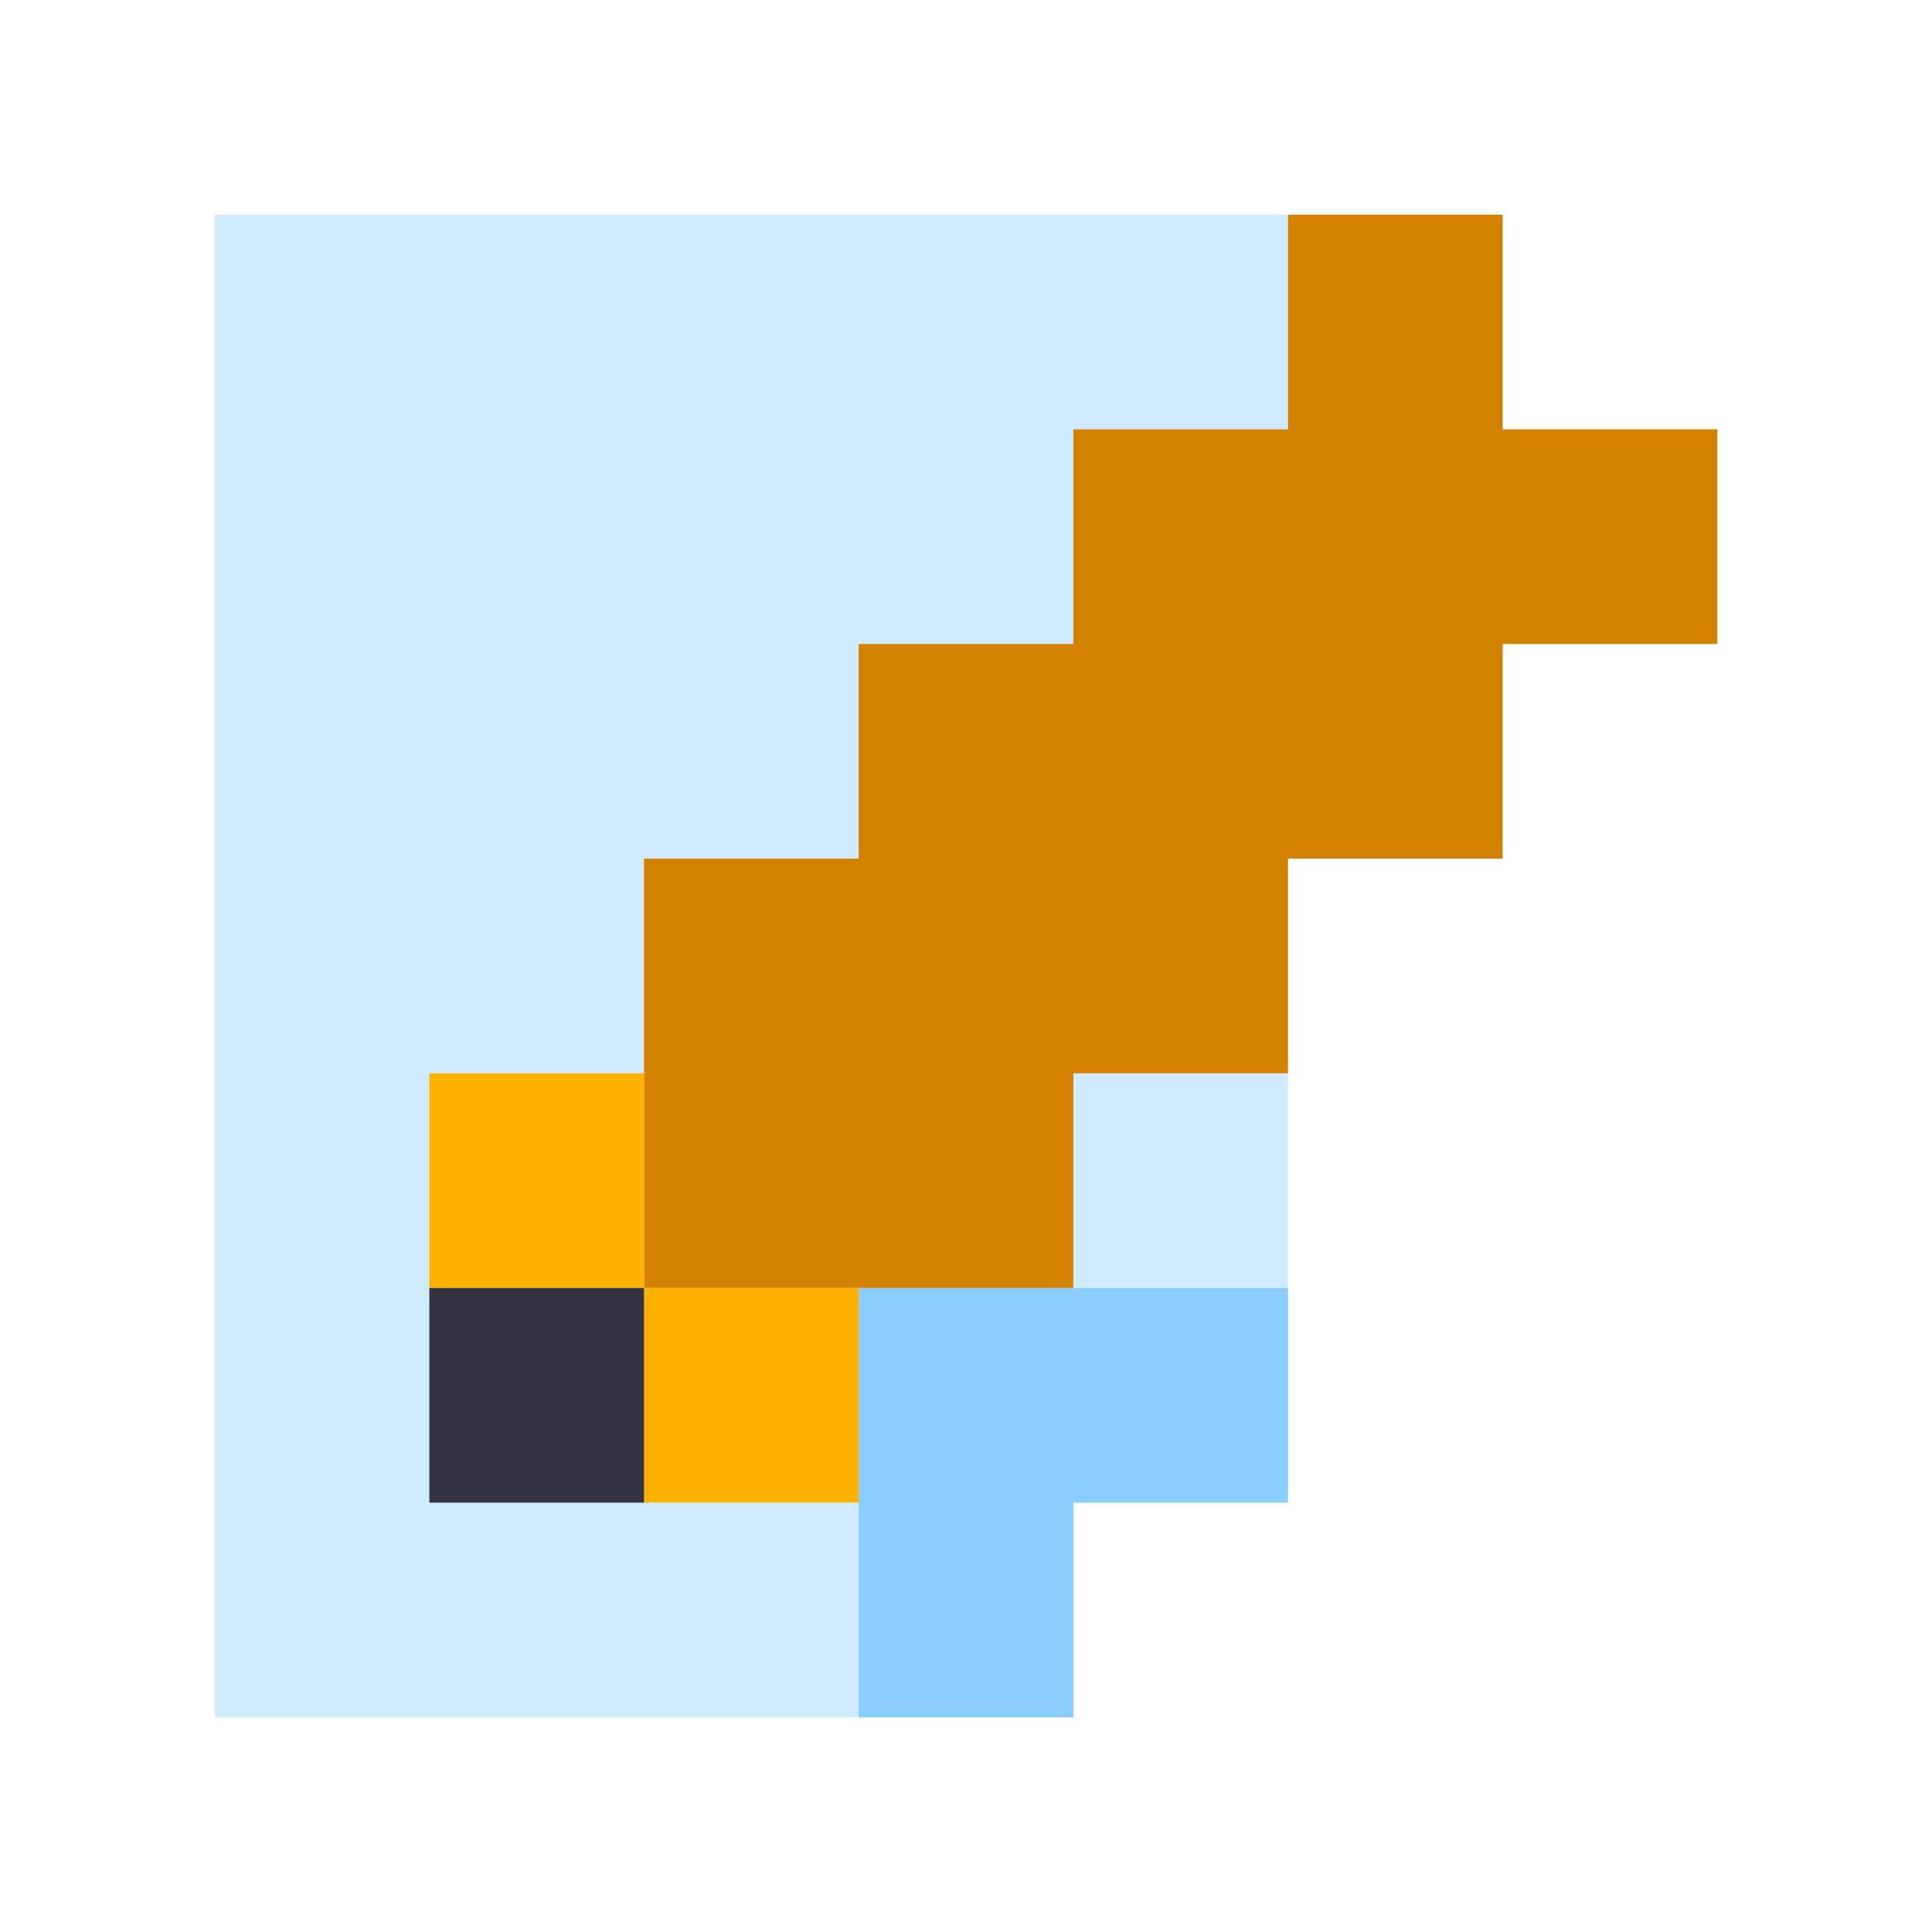
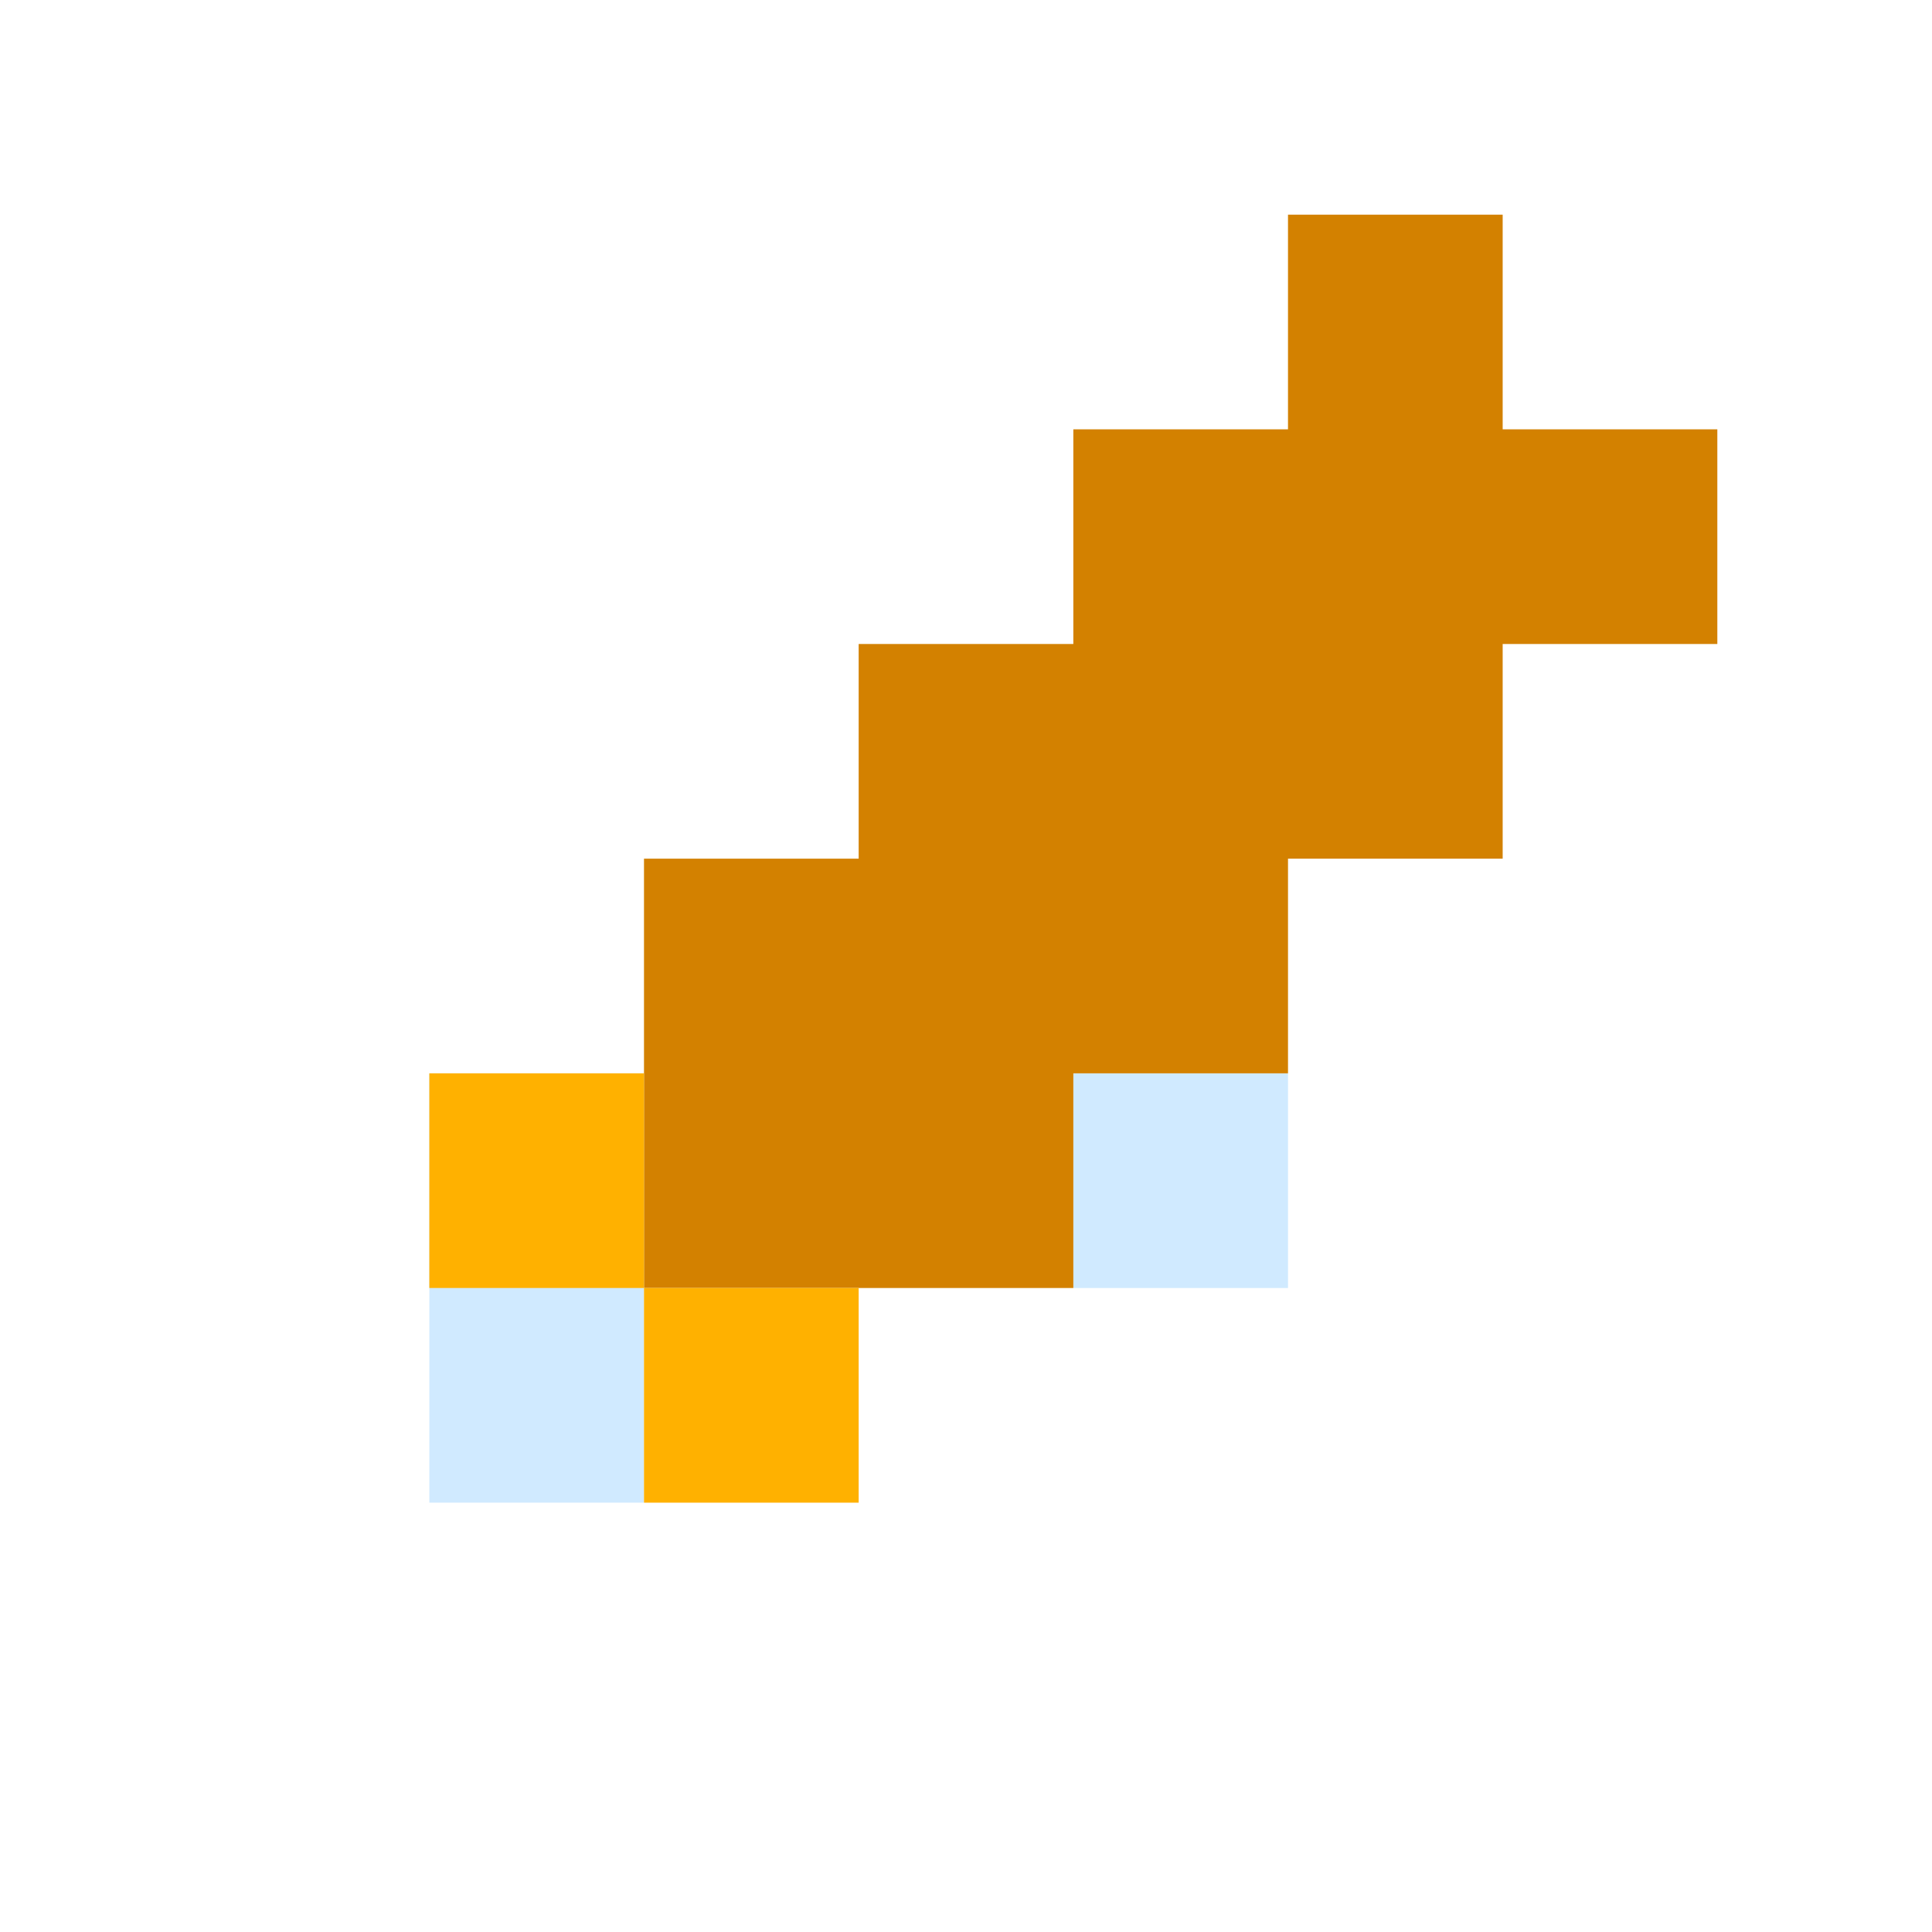
<svg xmlns="http://www.w3.org/2000/svg" viewBox="0 0 9 9" class="pixelicon-edit">
-   <rect fill="#D0EAFF" x="3" y="6" width="1" height="1" />
  <rect fill="#D0EAFF" x="2" y="6" width="1" height="1" />
  <rect fill="#D0EAFF" x="2" y="5" width="1" height="1" />
-   <polygon fill="#D0EAFF" points="1,1 6,1 6,2 5,2 5,3 4,3 4,4 3,4 3,5 2,5 2,7 4,7 4,8 1,8" />
  <rect fill="#D0EAFF" x="5" y="5" width="1" height="1" />
-   <polygon fill="#89CDFF" points="4,6 4,8 5,8 5,7 6,7 6,6" />
  <polygon fill="#D38100" points="7,2 7,1 6,1 6,2 5,2 5,3 4,3 4,4 3,4 3,6 5,6 5,5 6,5 6,4 7,4 7,3 8,3 8,2" />
  <rect fill="#FFB100" x="2" y="5" width="1" height="1" />
  <rect fill="#FFB100" x="3" y="6" width="1" height="1" />
-   <rect fill="#343341" x="2" y="6" width="1" height="1" />
</svg>